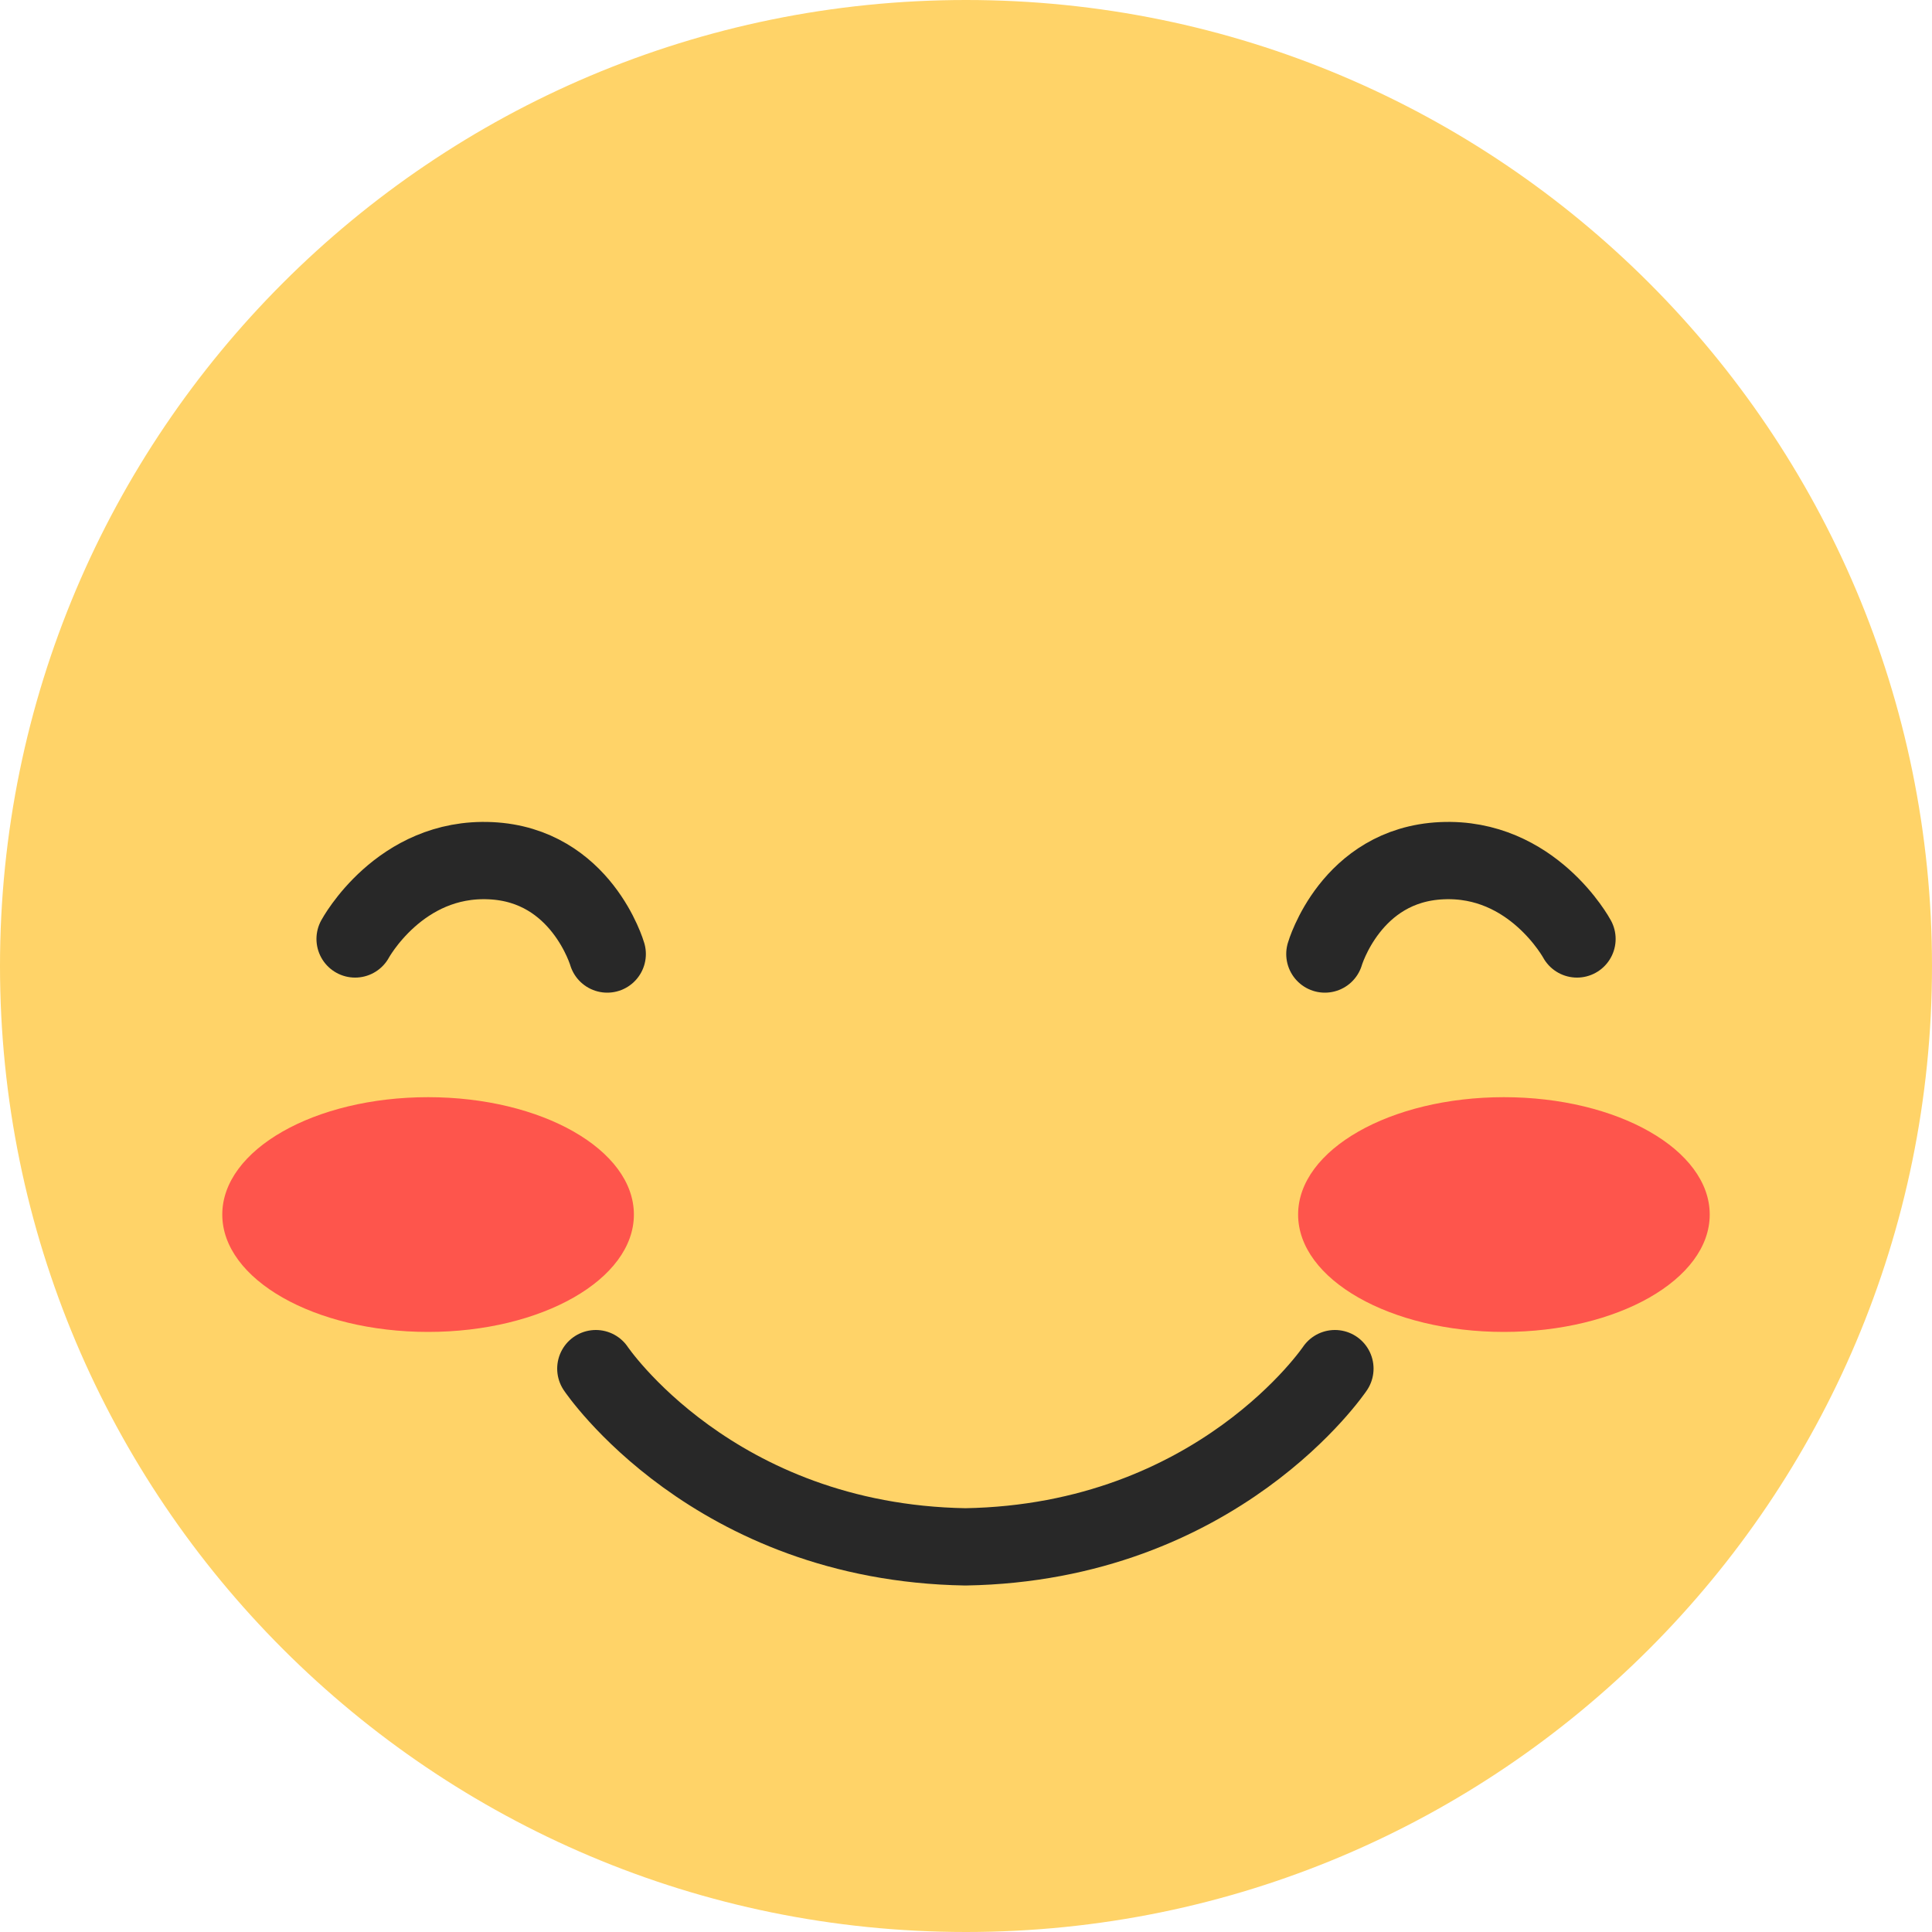
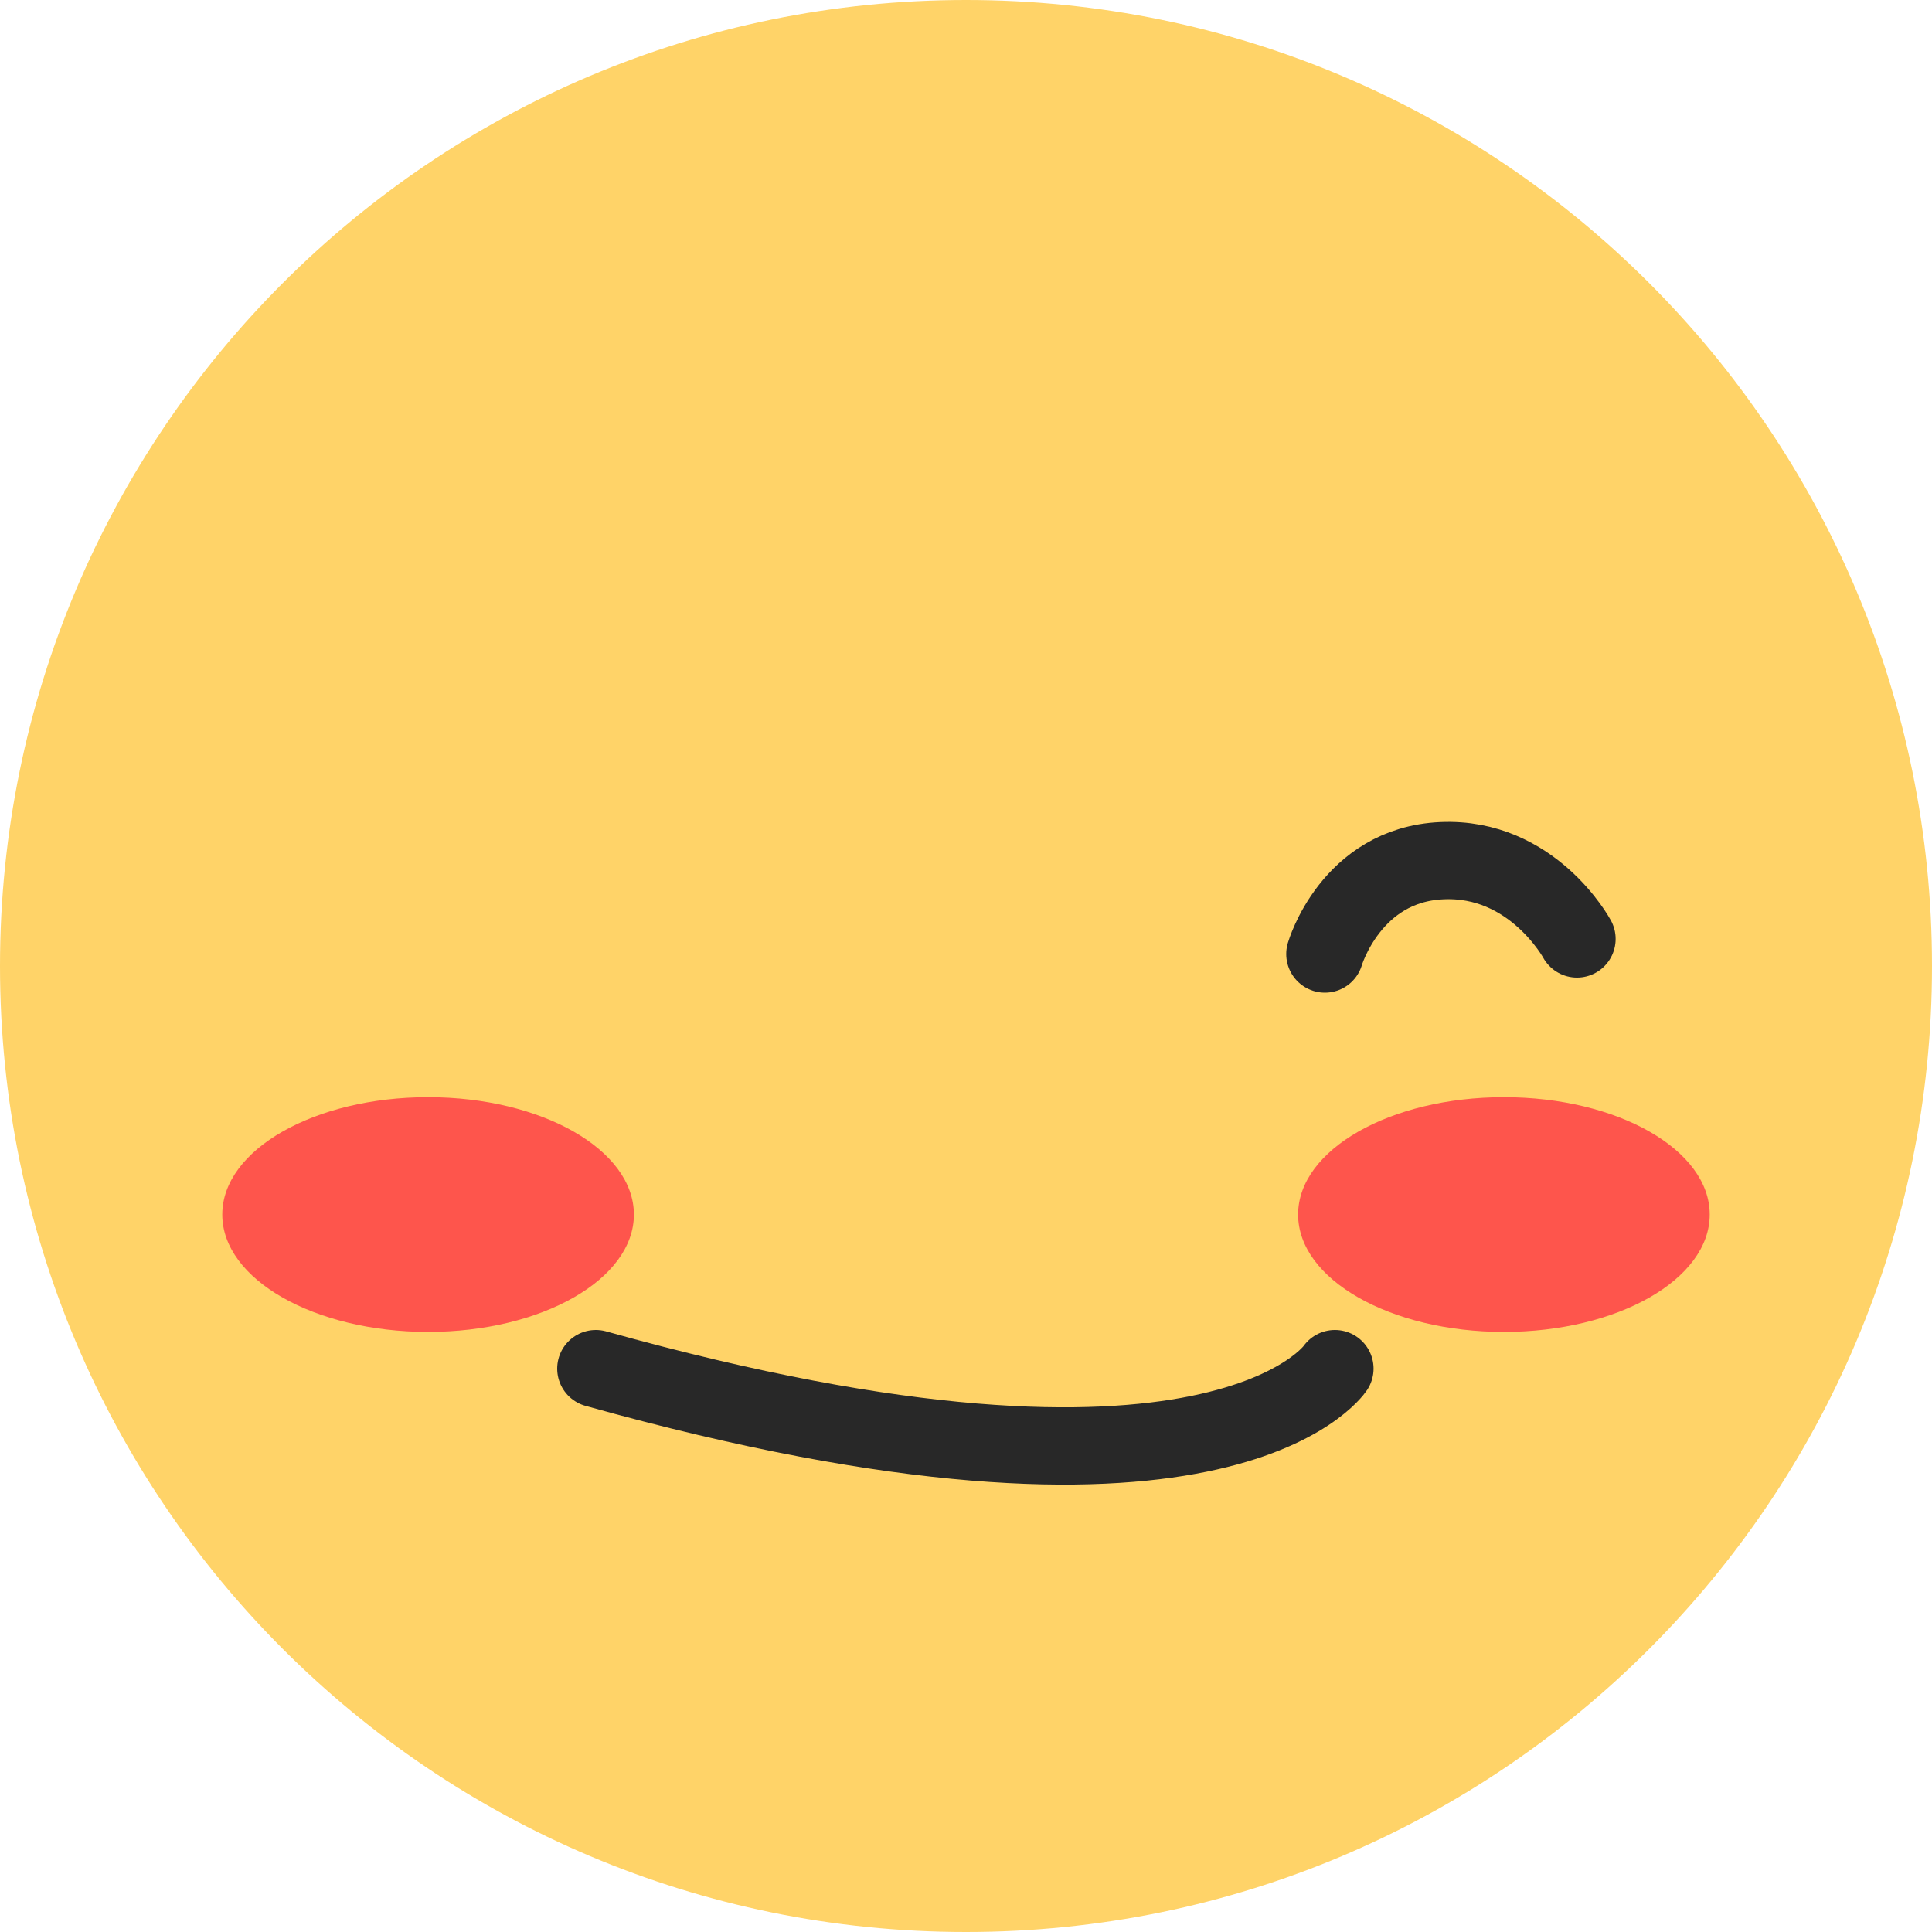
<svg xmlns="http://www.w3.org/2000/svg" width="20" height="20" viewBox="0 0 20 20" fill="none">
  <g clip-path="url(#clip0_46_5258)">
    <path d="M10 20C15.523 20 20 15.523 20 10C20 4.477 15.523 0 10 0C4.477 0 0 4.477 0 10C0 15.523 4.477 20 10 20Z" fill="#FFD368" />
-     <path d="M3.676 9.72C3.676 9.72 4.137 8.866 5.078 8.91C6.018 8.953 6.286 9.876 6.286 9.876" stroke="#282828" stroke-width="0.8" stroke-linecap="round" stroke-linejoin="round" />
    <path d="M16.325 9.72C16.325 9.72 15.864 8.866 14.924 8.91C13.983 8.953 13.715 9.876 13.715 9.876" stroke="#282828" stroke-width="0.8" stroke-linecap="round" stroke-linejoin="round" />
    <path d="M4.432 13.788C5.608 13.788 6.562 13.244 6.562 12.573C6.562 11.902 5.608 11.358 4.432 11.358C3.255 11.358 2.301 11.902 2.301 12.573C2.301 13.244 3.255 13.788 4.432 13.788Z" fill="#FE554C" />
    <path d="M15.568 13.788C16.745 13.788 17.699 13.244 17.699 12.573C17.699 11.902 16.745 11.358 15.568 11.358C14.392 11.358 13.438 11.902 13.438 12.573C13.438 13.244 14.392 13.788 15.568 13.788Z" fill="#FE554C" />
-     <path d="M6.168 14.168C6.168 14.168 7.377 15.969 9.994 16.013C12.61 15.969 13.819 14.168 13.819 14.168" stroke="#282828" stroke-width="0.8" stroke-linecap="round" stroke-linejoin="round" />
+     <path d="M6.168 14.168C12.61 15.969 13.819 14.168 13.819 14.168" stroke="#282828" stroke-width="0.8" stroke-linecap="round" stroke-linejoin="round" />
  </g>
  <defs>
    <clipPath id="clip0_46_5258">
      <rect width="20" height="20" fill="white" />
    </clipPath>
  </defs>
</svg>